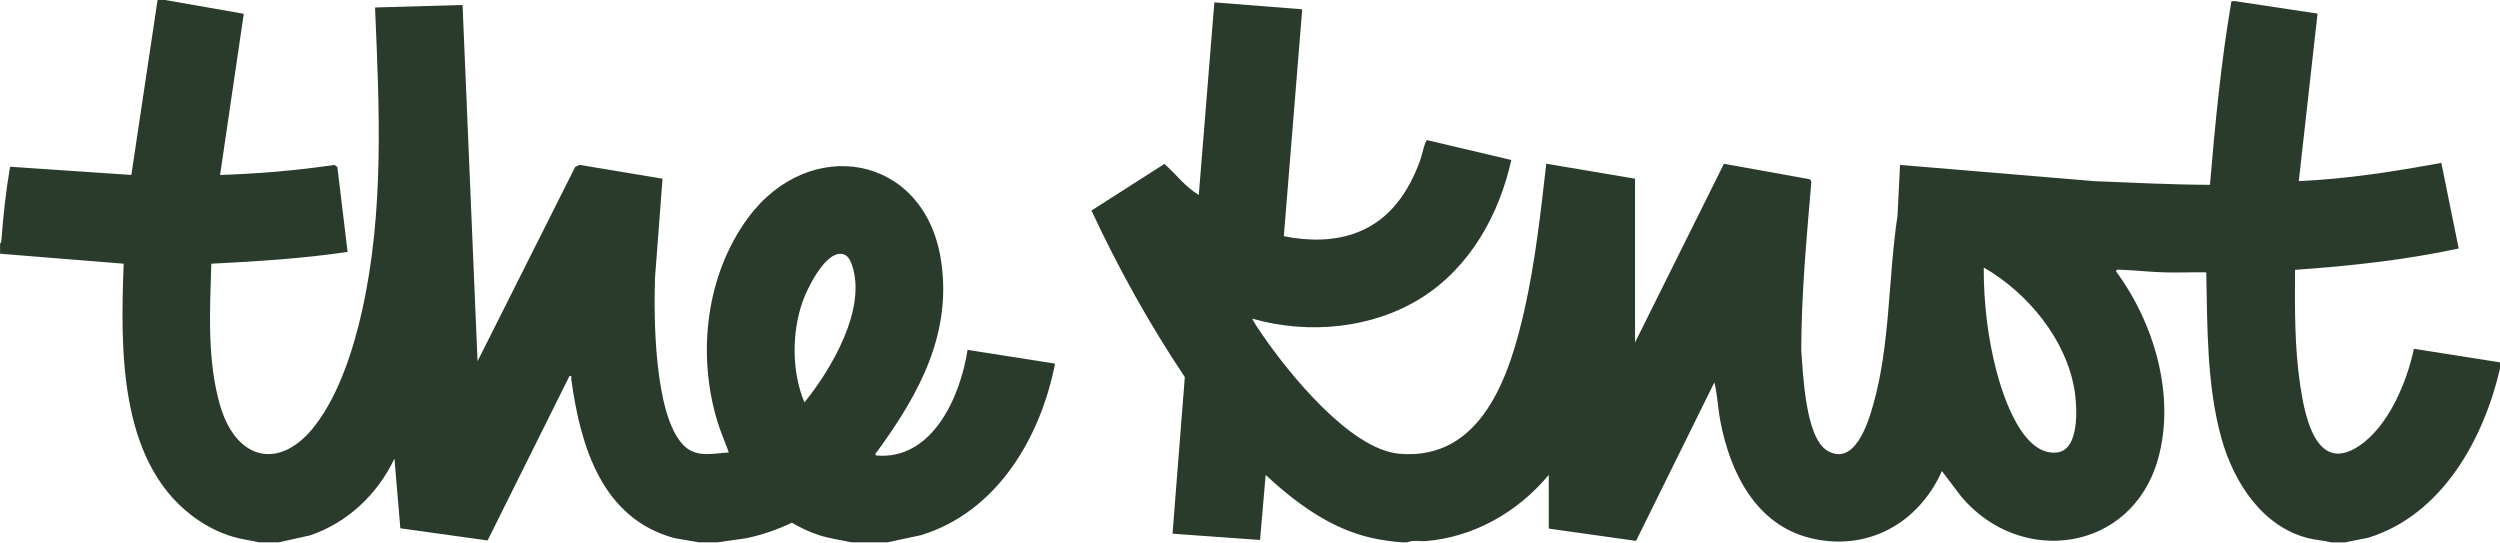
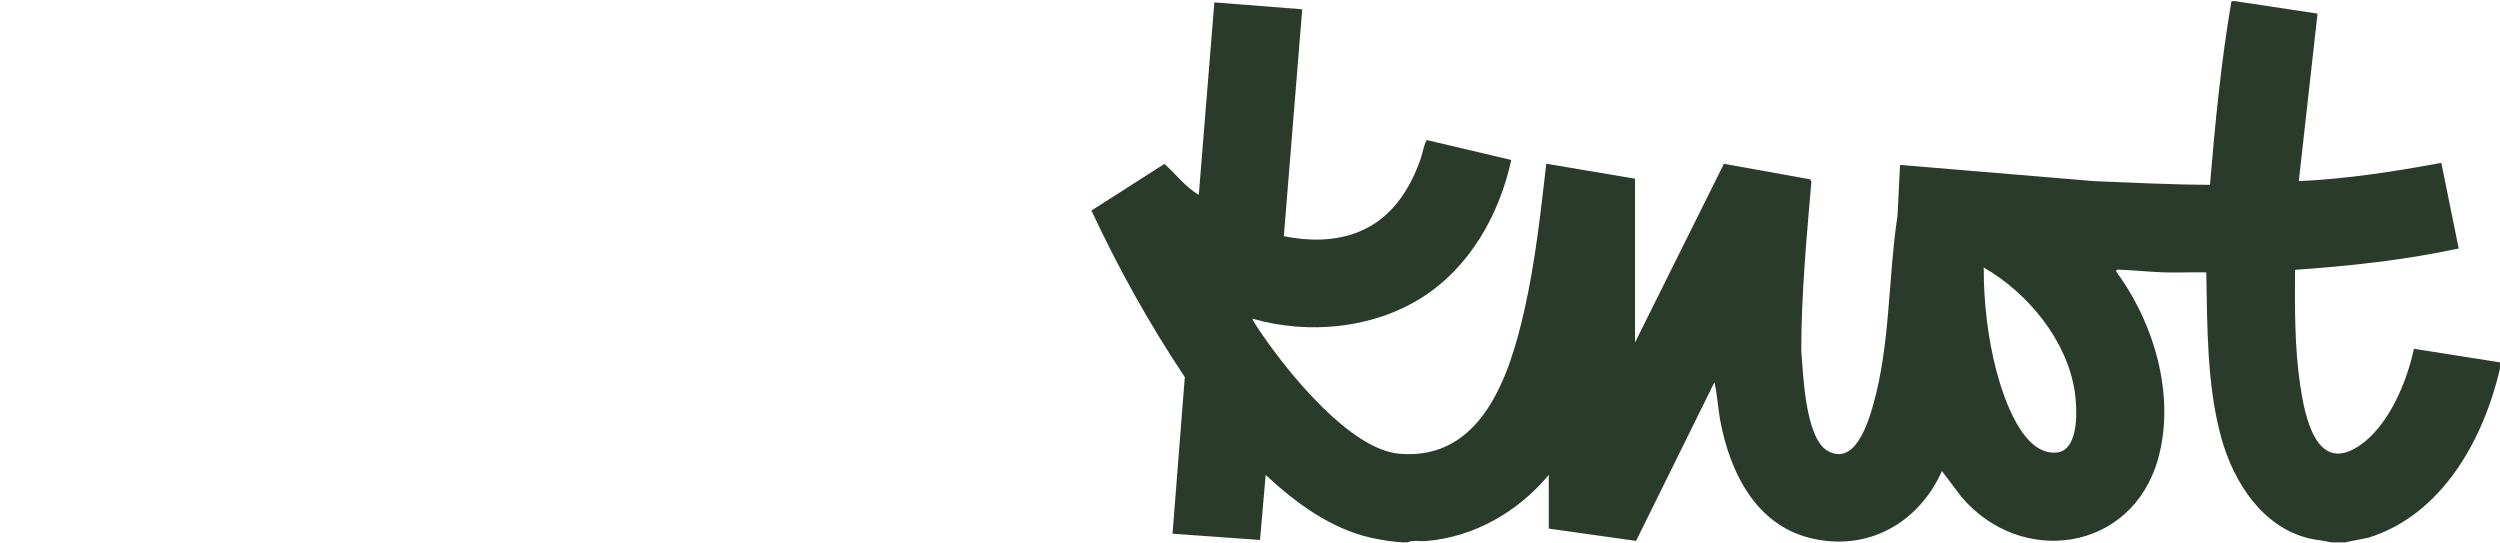
<svg xmlns="http://www.w3.org/2000/svg" id="Layer_2" data-name="Layer 2" viewBox="0 0 618.79 134.28">
  <defs>
    <style>
      .cls-1 {
        fill: #2a3b2c;
      }
    </style>
  </defs>
  <g id="Layer_1-2" data-name="Layer 1">
    <g id="zys98A">
      <g>
        <path class="cls-1" d="M347.46,134.27c-2.54-.15-5.42-.57-7.99-1.14-10.11-2.25-18.76-8.67-26.2-15.57l-1.39,16.09-21.66-1.55,3.04-38.76c-8.76-13.11-16.44-26.93-23.11-41.23l18.07-11.54c2.85,2.54,5.18,5.71,8.5,7.68l3.85-47.66,21.75,1.71-4.55,56.16c6.03,1.23,12.53,1.29,18.33-.99,8.06-3.18,12.64-10.09,15.47-17.94.3-.84,1.16-4.73,1.64-4.85l20.86,4.92c-2.99,13.62-10.32,26.65-22.3,34.16s-27.75,9.12-41.74,5.13c-.21.21,2.2,3.64,2.53,4.12,6.56,9.52,21.67,28.26,33.81,29.3,20.47,1.77,27.33-19.52,30.95-35.59,2.68-11.89,4.02-24.1,5.41-36.2l21.97,3.71v40.53l22-44.22,21.32,3.84.32.62c-1.18,13.91-2.48,27.82-2.5,41.78.47,5.74.98,21.57,6.47,24.78,6.7,3.92,10.02-6.72,11.33-11.34,4.26-14.96,3.7-31.53,6.03-46.87l.62-12.53,48.11,4.02c9.54.38,19.04.87,28.6.91,1.28-15.2,2.75-30.4,5.31-45.43l.73-.06,20.59,3.11-4.64,41.46c11.87-.52,23.63-2.38,35.28-4.51l4.3,21.19c-13.31,2.85-26.92,4.34-40.51,5.28-.05,9.54-.13,19.13,1.28,28.58,1.13,7.57,3.93,22.13,14.59,14.99,7.26-4.86,11.81-15.76,13.55-24.03l21.31,3.36v1.55c-4.08,17.56-14.35,36.18-32.56,41.85l-5.8,1.16h-3.4c-1.84-.47-3.77-.56-5.63-1.02-11.46-2.85-18.48-13.85-21.51-24.59-3.68-13.05-3.53-27.73-3.8-41.22-3.35-.08-6.72.1-10.07.01-3.55-.09-7.25-.5-10.8-.64-.42-.02-1.68-.23-1.4.47,9.41,12.77,14.75,30.85,10.29,46.49-6.54,22.9-33.96,26.62-48.65,9.19l-4.8-6.34c-5.78,12.93-18.5,20.07-32.65,16.56-13.45-3.34-19.79-16.28-22.18-28.87-.61-3.2-.74-6.55-1.49-9.65l-19.38,39.24-21.61-3.04v-13.3c-7.57,9.14-18.5,15.42-30.48,16.39-1.44.12-3.16-.34-4.48.31-.31-.01-.62.02-.93,0ZM491.01,66.21c-.03,8.6.98,17.44,3.18,25.75,1.71,6.45,6.47,20.95,14.92,20.04,5.68-.61,5.02-11.23,4.4-15.22-1.97-12.65-11.62-24.31-22.49-30.56Z" />
-         <path class="cls-1" d="M40.86,0l19.48,3.41-5.87,39.9c9.47-.32,18.94-1.1,28.31-2.49l.72.53,2.54,21c-11.17,1.65-22.46,2.36-33.74,2.92-.35,11.5-1.08,24.2,2.26,35.34,4.01,13.39,14.83,16.01,23.55,4.55,5.85-7.69,9.38-18.76,11.48-28.12,5.55-24.74,4.3-50.05,3.24-75.19l21.66-.62,3.71,88.18,24.16-48.08,1.05-.53,20.58,3.43-1.87,24.58c-.33,10.06-.14,33.53,6.83,41.15,3.15,3.45,7.27,2.3,11.44,2.02-.92-2.61-2.07-5.14-2.87-7.81-4.99-16.61-2.79-36.02,7.56-50.15,15.19-20.73,43.7-15.89,47.81,10.24,2.86,18.23-5.39,33.21-15.63,47.3-.22.3-.9.89-.37,1.18,13.93,1.23,20.84-14.64,22.6-26.14l21.65,3.4c-3.57,18.36-14.42,36.74-33.18,42.46l-8.28,1.77h-8.97c-2.65-.59-5.38-.94-7.98-1.77-2.32-.74-4.61-1.86-6.72-3.07-3.59,1.68-7.34,3-11.23,3.82l-7.18,1.02h-4.64l-5.94-1.02c-18.07-4.81-23.37-22.86-25.62-39.35-.06-.44.28-.9-.45-.78l-20.26,40.69-21.6-3.01-1.46-17.26c-4.13,8.78-11.63,15.9-20.9,19.02l-7.72,1.71h-4.95c-2.08-.48-4.19-.74-6.25-1.33-3.73-1.07-7.35-3-10.42-5.36-18.12-13.91-17.55-41.61-16.78-62.27L.02,62.8c.04-.82-.05-1.66,0-2.48,0-.04.29-.34.32-.75.45-6.1,1.11-12.29,2.15-18.3l30.02,2.03L39,0h1.86ZM207.54,62.86c-3.74.56-7.65,8.37-8.82,11.62-2.78,7.76-2.79,17.53.39,25.13,6.65-8.22,15.52-23.2,11.76-34.03-.57-1.64-1.41-3.01-3.33-2.72Z" />
      </g>
    </g>
  </g>
</svg>